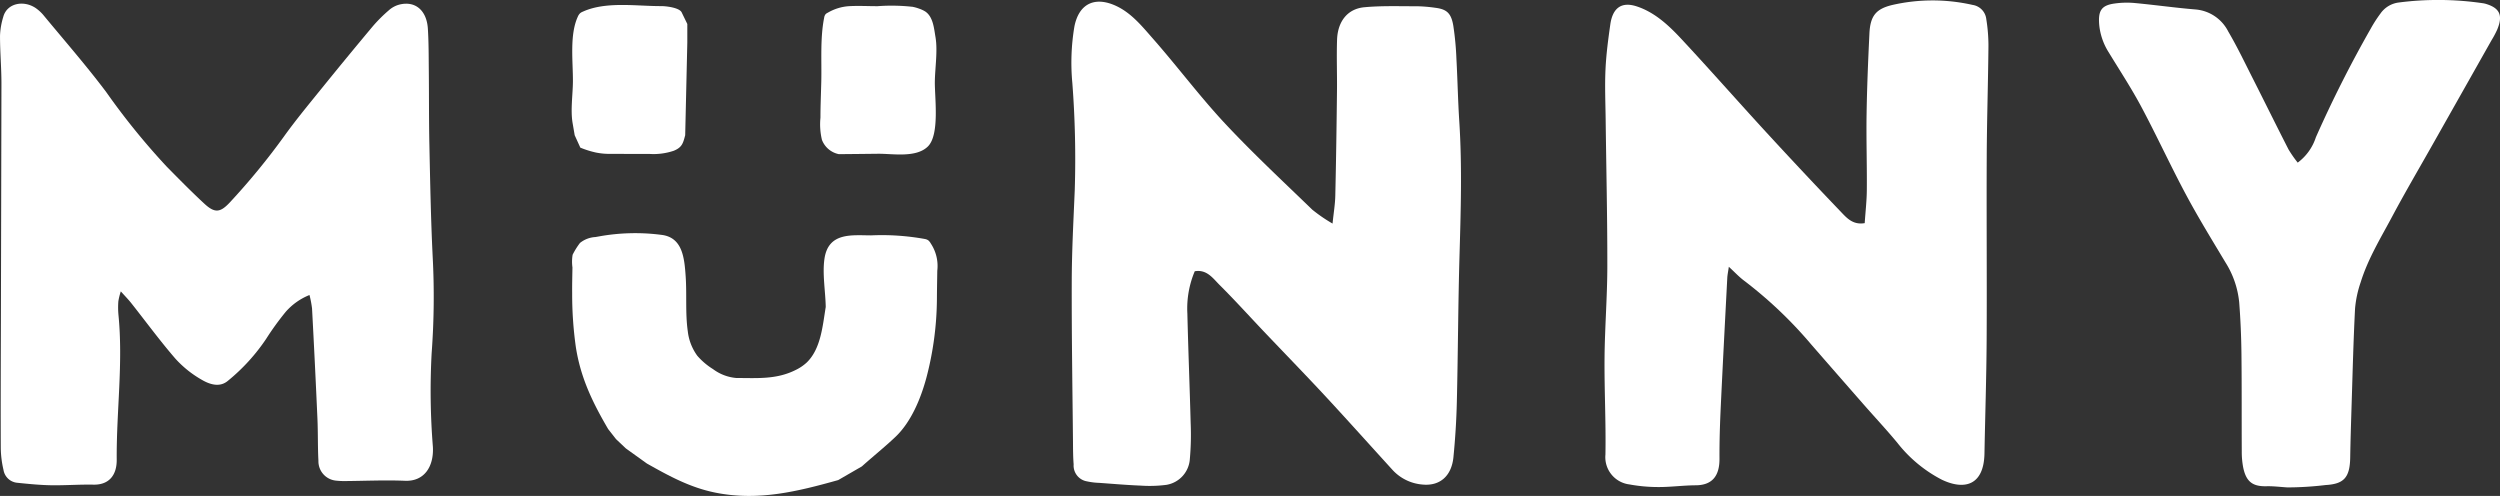
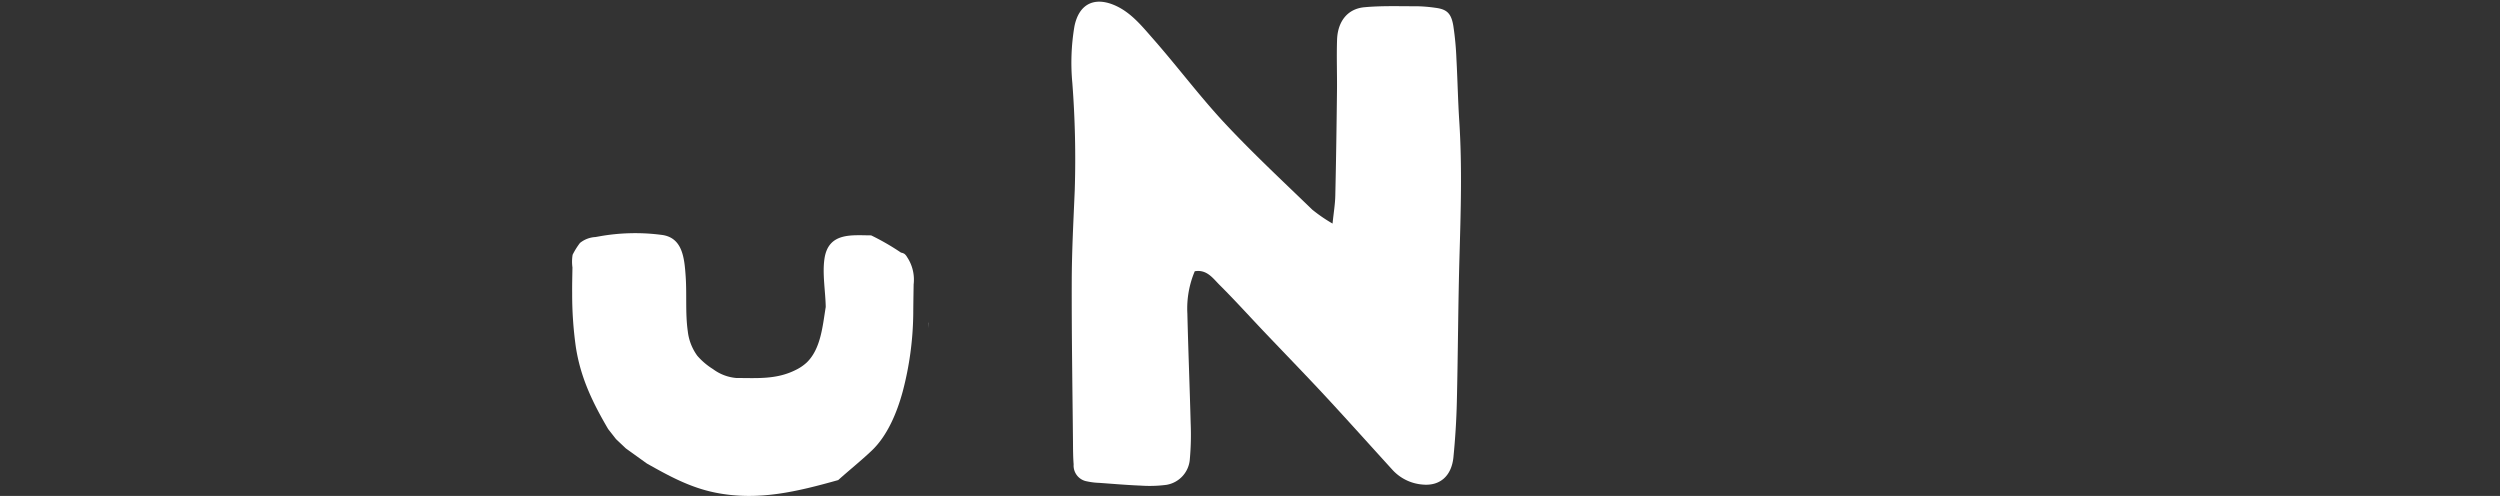
<svg xmlns="http://www.w3.org/2000/svg" width="384" height="76.174" viewBox="0 0 384 76.174">
  <rect x="0" y="0" width="384" height="76.174" fill="#333333" stroke="none" />
  <defs>
    <clipPath id="clip-path">
      <path id="Path_9" data-name="Path 9" d="M0,58.855H384V-17.319H0Z" transform="translate(0 17.319)" fill="#fff" />
    </clipPath>
  </defs>
  <g id="munny-white" transform="translate(0 17.319)">
    <g id="Group_1" data-name="Group 1" transform="translate(142.666 32.155)">
      <path id="Path_1" data-name="Path 1" d="M0,.156.022.891V-.046Z" transform="translate(0 0.046)" fill="#fff" />
    </g>
    <g id="Group_9" data-name="Group 9" transform="translate(0 -17.319)" clip-path="url(#clip-path)">
      <g id="Group_2" data-name="Group 2" transform="translate(125.994 0.868)">
-         <path id="Path_2" data-name="Path 2" d="M10.89.131A29.267,29.267,0,0,0,5.59.043c-1.465,0-2.951-.084-4.411,0a7.4,7.4,0,0,0-3.228,1A1.038,1.038,0,0,0-2.41,1.3a1.15,1.15,0,0,0-.2.523c-.625,3.123-.365,6.593-.44,9.786-.044,1.856-.128,3.717-.128,5.568a10.273,10.273,0,0,0,.229,3.4,3.527,3.527,0,0,0,2.6,2.195q3.008-.026,6.012-.062c2.23-.022,5.8.66,7.631-1.091,1.882-1.8,1.06-7.534,1.1-10.024.031-2.111.453-4.711.1-6.8-.233-1.368-.365-3.114-1.561-3.928a4.554,4.554,0,0,0-.95-.444,6.212,6.212,0,0,0-1.1-.3" transform="translate(3.205 0.039)" fill="#fff" />
-       </g>
+         </g>
      <g id="Group_3" data-name="Group 3" transform="translate(87.81 0.765)">
-         <path id="Path_3" data-name="Path 3" d="M2.9,17.516a10.393,10.393,0,0,0,2.089.2q3.055.007,6.109.009a9.7,9.7,0,0,0,3.734-.488c1.236-.515,1.412-1.082,1.751-2.384L16.908.614v-2.85s-.866-1.777-.866-1.781c-.369-.752-2.481-.968-3.11-.963C9.11-4.963,4.4-5.746.85-4.123a1.476,1.476,0,0,0-.4.229,1.628,1.628,0,0,0-.365.545C-1.2-.543-.641,3.547-.663,6.635c-.018,1.979-.383,4.372-.053,6.32l.325,1.9.866,1.9a14.015,14.015,0,0,0,2.423.761" transform="translate(0.853 5.154)" fill="#fff" />
-       </g>
+         </g>
      <g id="Group_4" data-name="Group 4" transform="translate(87.858 35.818)">
-         <path id="Path_4" data-name="Path 4" d="M2.763.458a4.132,4.132,0,0,0-2.349.906A11.233,11.233,0,0,0-.716,3.177,6.405,6.405,0,0,0-.742,5.125C-.764,6.444-.8,7.768-.786,9.088a57.876,57.876,0,0,0,.554,8.19c.726,4.8,2.608,8.629,4.97,12.667l1.21,1.548,1.517,1.434,3.228,2.318c3.483,1.962,6.685,3.712,10.6,4.486,6.527,1.289,12.491-.18,18.785-1.944l3.633-2.1c1.7-1.526,3.51-2.969,5.159-4.535,2.393-2.274,3.87-5.819,4.75-9.074a48.748,48.748,0,0,0,1.619-12.051c.009-1.465.035-2.929.057-4.394a6.245,6.245,0,0,0-1.007-4.2,1.624,1.624,0,0,0-.4-.488,1.444,1.444,0,0,0-.528-.194A37.068,37.068,0,0,0,45.136.2c-2.894,0-6.567-.541-7.169,3.589-.343,2.322.158,5.049.194,7.411-.479,2.916-.748,6.43-2.92,8.528a6.911,6.911,0,0,1-1.764,1.179c-2.942,1.46-5.911,1.2-9.047,1.2a6.949,6.949,0,0,1-3.58-1.363,10.587,10.587,0,0,1-2.41-2.045,7.87,7.87,0,0,1-1.469-3.787c-.387-2.723-.136-5.564-.317-8.313C16.459,3.634,16.165.5,12.914.12A31.291,31.291,0,0,0,3.37.353c-.194.04-.4.07-.607.106" transform="translate(0.813 0.135)" fill="#fff" />
+         <path id="Path_4" data-name="Path 4" d="M2.763.458a4.132,4.132,0,0,0-2.349.906A11.233,11.233,0,0,0-.716,3.177,6.405,6.405,0,0,0-.742,5.125C-.764,6.444-.8,7.768-.786,9.088a57.876,57.876,0,0,0,.554,8.19c.726,4.8,2.608,8.629,4.97,12.667l1.21,1.548,1.517,1.434,3.228,2.318c3.483,1.962,6.685,3.712,10.6,4.486,6.527,1.289,12.491-.18,18.785-1.944c1.7-1.526,3.51-2.969,5.159-4.535,2.393-2.274,3.87-5.819,4.75-9.074a48.748,48.748,0,0,0,1.619-12.051c.009-1.465.035-2.929.057-4.394a6.245,6.245,0,0,0-1.007-4.2,1.624,1.624,0,0,0-.4-.488,1.444,1.444,0,0,0-.528-.194A37.068,37.068,0,0,0,45.136.2c-2.894,0-6.567-.541-7.169,3.589-.343,2.322.158,5.049.194,7.411-.479,2.916-.748,6.43-2.92,8.528a6.911,6.911,0,0,1-1.764,1.179c-2.942,1.46-5.911,1.2-9.047,1.2a6.949,6.949,0,0,1-3.58-1.363,10.587,10.587,0,0,1-2.41-2.045,7.87,7.87,0,0,1-1.469-3.787c-.387-2.723-.136-5.564-.317-8.313C16.459,3.634,16.165.5,12.914.12A31.291,31.291,0,0,0,3.37.353c-.194.04-.4.07-.607.106" transform="translate(0.813 0.135)" fill="#fff" />
      </g>
      <g id="Group_5" data-name="Group 5" transform="translate(0.001 0.559)">
-         <path id="Path_5" data-name="Path 5" d="M36.732,34.578a9.59,9.59,0,0,0-3.664,2.595,43.216,43.216,0,0,0-3,4.148,29.459,29.459,0,0,1-5.828,6.4c-1.275,1.117-2.841.6-4.086-.136a16.334,16.334,0,0,1-4.016-3.22c-2.375-2.74-4.539-5.7-6.8-8.555-.431-.545-.919-1.038-1.592-1.79a10.321,10.321,0,0,0-.374,1.5A12.581,12.581,0,0,0,7.382,37.6c.743,7.446-.321,14.862-.264,22.295C7.136,62.173,6,63.756,3.547,63.708c-2.19-.044-4.381.132-6.571.092-1.724-.031-3.448-.207-5.164-.383a2.353,2.353,0,0,1-2.085-1.97A15.563,15.563,0,0,1-10.69,58.1c-.026-6.3,0-12.6.018-18.9q.046-18.532.084-37.069c0-2.45-.22-4.9-.22-7.35a11.138,11.138,0,0,1,.5-2.925c.563-2.085,3.066-2.6,4.939-1.381A6.175,6.175,0,0,1-4.053-8.305C-.847-4.426,2.465-.639,5.5,3.4A108.368,108.368,0,0,0,14.78,14.843c1.9,1.926,3.8,3.862,5.779,5.691,1.645,1.526,2.476,1.407,4.011-.26a105.783,105.783,0,0,0,8.194-9.984c1.847-2.577,3.866-5.01,5.85-7.464q3.892-4.81,7.86-9.549A22.921,22.921,0,0,1,48.9-9.141a3.976,3.976,0,0,1,1.509-.853c2.472-.695,4.315.774,4.5,3.655.136,2.138.123,4.284.145,6.426.04,3.844.009,7.688.092,11.532.119,5.669.224,11.343.5,17.008a117.322,117.322,0,0,1-.158,14.923,107.839,107.839,0,0,0,.194,14.356c.163,3.057-1.346,5.326-4.271,5.208-3.11-.128-6.228.022-9.342.044a11.14,11.14,0,0,1-1.21-.062A2.987,2.987,0,0,1,38.1,60.044c-.114-2.133-.057-4.284-.15-6.421q-.376-8.5-.831-16.991a16.458,16.458,0,0,0-.391-2.054" transform="translate(10.809 10.175)" fill="#fff" />
-       </g>
+         </g>
      <g id="Group_6" data-name="Group 6" transform="translate(164.579 0.259)">
        <path id="Path_6" data-name="Path 6" d="M30.983,26.332c.172-1.671.391-2.96.422-4.253.123-5.357.2-10.714.259-16.071.031-2.639-.075-5.287.013-7.921.1-2.828,1.627-4.75,4.2-4.983,2.687-.246,5.4-.145,8.1-.15a22.347,22.347,0,0,1,2.758.229C48.51-6.6,49.205-6,49.531-4.06a45.3,45.3,0,0,1,.479,5.067c.176,3.206.233,6.417.44,9.623.453,6.993.224,13.982.026,20.975-.207,7.372-.224,14.747-.4,22.119-.066,2.832-.246,5.669-.523,8.484-.286,2.912-2.089,4.477-4.768,4.209a6.994,6.994,0,0,1-4.623-2.283c-3.413-3.747-6.8-7.53-10.239-11.242-3.158-3.4-6.386-6.716-9.579-10.076-2.234-2.357-4.42-4.777-6.716-7.059-1.02-1.016-1.948-2.415-3.809-2.1a14.7,14.7,0,0,0-1.135,6.509c.132,5.608.361,11.211.506,16.819a41.919,41.919,0,0,1-.123,5.467,4.311,4.311,0,0,1-3.593,4.011,19.94,19.94,0,0,1-3.936.119c-2.129-.084-4.253-.268-6.382-.422a10.385,10.385,0,0,1-1.882-.229,2.462,2.462,0,0,1-2.058-2.621c-.092-1.13-.092-2.265-.1-3.4C-8.966,51.658-9.1,43.4-9.076,35.147c.013-4.658.268-9.316.462-13.973A153.926,153.926,0,0,0-8.984,4.746,33.564,33.564,0,0,1-8.672-3.91C-8.012-7.31-5.729-8.5-2.7-7.288c2.63,1.051,4.367,3.255,6.18,5.313C7.188,2.247,10.588,6.8,14.41,10.9c4.315,4.623,8.933,8.915,13.463,13.3a24.108,24.108,0,0,0,3.11,2.133" transform="translate(9.117 7.749)" fill="#fff" />
      </g>
      <g id="Group_7" data-name="Group 7" transform="translate(246.456 0.066)">
-         <path id="Path_7" data-name="Path 7" d="M30.877,26.428c.119-1.781.317-3.466.325-5.15.031-3.906-.1-7.816-.035-11.721.066-4.095.238-8.19.435-12.276.132-2.745,1.064-3.769,3.51-4.359a27.766,27.766,0,0,1,12.342-.009,2.48,2.48,0,0,1,2.1,2.195,25.867,25.867,0,0,1,.33,4.121c-.053,5.669-.238,11.339-.264,17.013-.044,9.39.04,18.785-.013,28.175-.035,5.8-.229,11.594-.334,17.391-.088,4.93-3.1,5.683-6.562,4.024a20.8,20.8,0,0,1-6.831-5.674c-1.658-2-3.426-3.892-5.137-5.841q-4.057-4.631-8.106-9.28A65.081,65.081,0,0,0,12.36,35.273c-.774-.572-1.443-1.306-2.353-2.138-.11.761-.211,1.232-.238,1.707-.347,6.668-.7,13.34-1.012,20.012-.119,2.577-.2,5.164-.185,7.745.018,2.63-1.086,4.086-3.659,4.1-1.9.009-3.8.273-5.691.268a24.578,24.578,0,0,1-4.469-.4,4.218,4.218,0,0,1-3.7-4.592c.088-4.974-.18-9.958-.136-14.937.044-4.658.422-9.316.427-13.978.009-7.556-.167-15.117-.259-22.677-.031-2.52-.141-5.049-.022-7.561C-8.831.509-8.523-1.8-8.2-4.082c.369-2.613,1.781-3.536,4.086-2.771,2.736.906,4.864,2.881,6.835,5,4.4,4.719,8.673,9.588,13.045,14.343q5.7,6.2,11.515,12.271c.884.924,1.821,1.97,3.593,1.671" transform="translate(9.086 7.777)" fill="#fff" />
-       </g>
+         </g>
      <g id="Group_8" data-name="Group 8" transform="translate(322.405 -0.002)">
-         <path id="Path_8" data-name="Path 8" d="M23.584,19.3a7.869,7.869,0,0,0,2.789-3.892A184.668,184.668,0,0,1,34.8-1.28,20.193,20.193,0,0,1,36.295-3.6a4.034,4.034,0,0,1,2.8-1.693,47.333,47.333,0,0,1,12.931.11,3.361,3.361,0,0,1,.506.114c2.1.647,2.595,1.764,1.7,3.923A14.112,14.112,0,0,1,53.364.488Q48.871,8.445,44.374,16.4c-2.085,3.695-4.236,7.35-6.237,11.1-1.764,3.316-3.747,6.523-4.886,10.186a16.849,16.849,0,0,0-.858,4c-.251,4.847-.369,9.7-.523,14.545-.092,3.022-.172,5.379-.224,8.4-.057,3.079-1,4.029-3.778,4.192a50.236,50.236,0,0,1-5.858.365c-1.082-.066-2.168-.207-3.25-.18-2.116.048-3.123-.713-3.563-2.951a12.869,12.869,0,0,1-.207-2.437c-.026-4.979.009-9.958-.048-14.937-.031-2.643-.141-5.3-.347-7.93a14.026,14.026,0,0,0-2.107-6.122c-2.05-3.422-4.143-6.822-6.034-10.354C4.068,19.823,1.948,15.2-.431,10.741c-1.535-2.876-3.321-5.595-5.01-8.37A9.585,9.585,0,0,1-6.9-1.817c-.2-2.212.325-3.035,2.322-3.316a13.333,13.333,0,0,1,3.105-.084c3.154.295,6.3.743,9.456,1A6.2,6.2,0,0,1,12.913-.84c1.368,2.327,2.542,4.785,3.769,7.209C18.521,10,20.32,13.657,22.176,17.281A18.1,18.1,0,0,0,23.584,19.3" transform="translate(6.94 5.681)" fill="#fff" />
-       </g>
+         </g>
    </g>
  </g>
</svg>